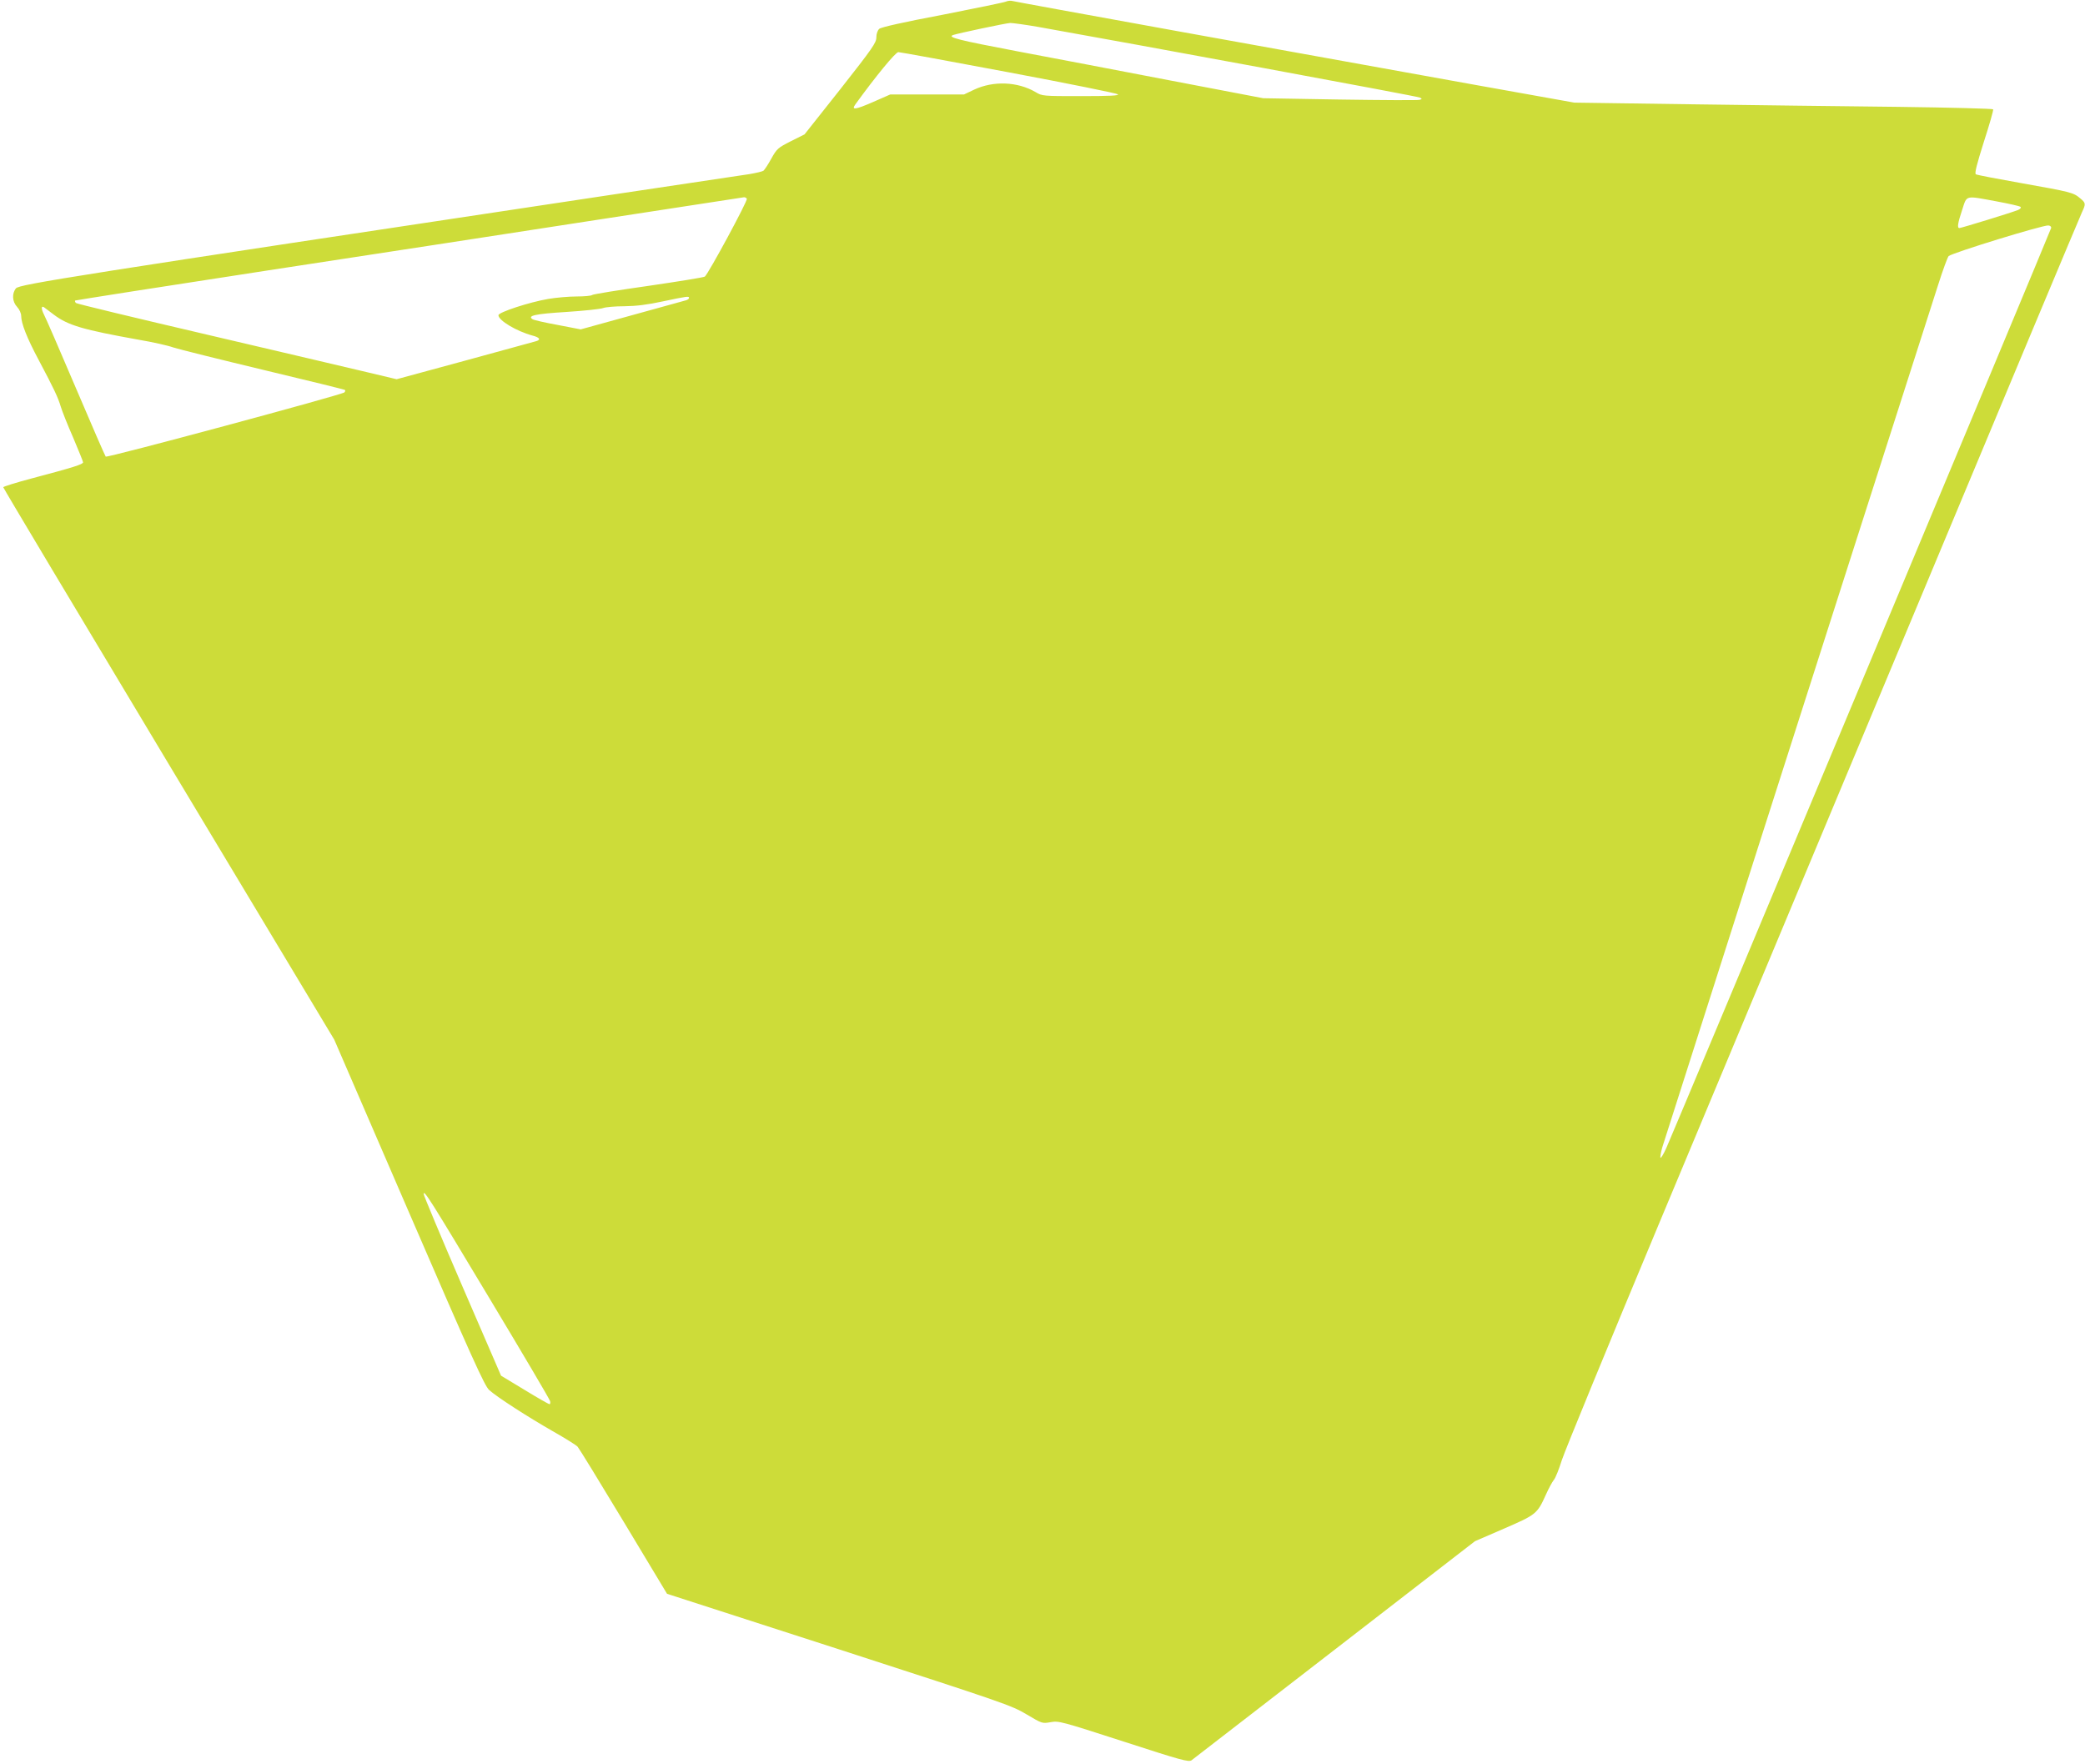
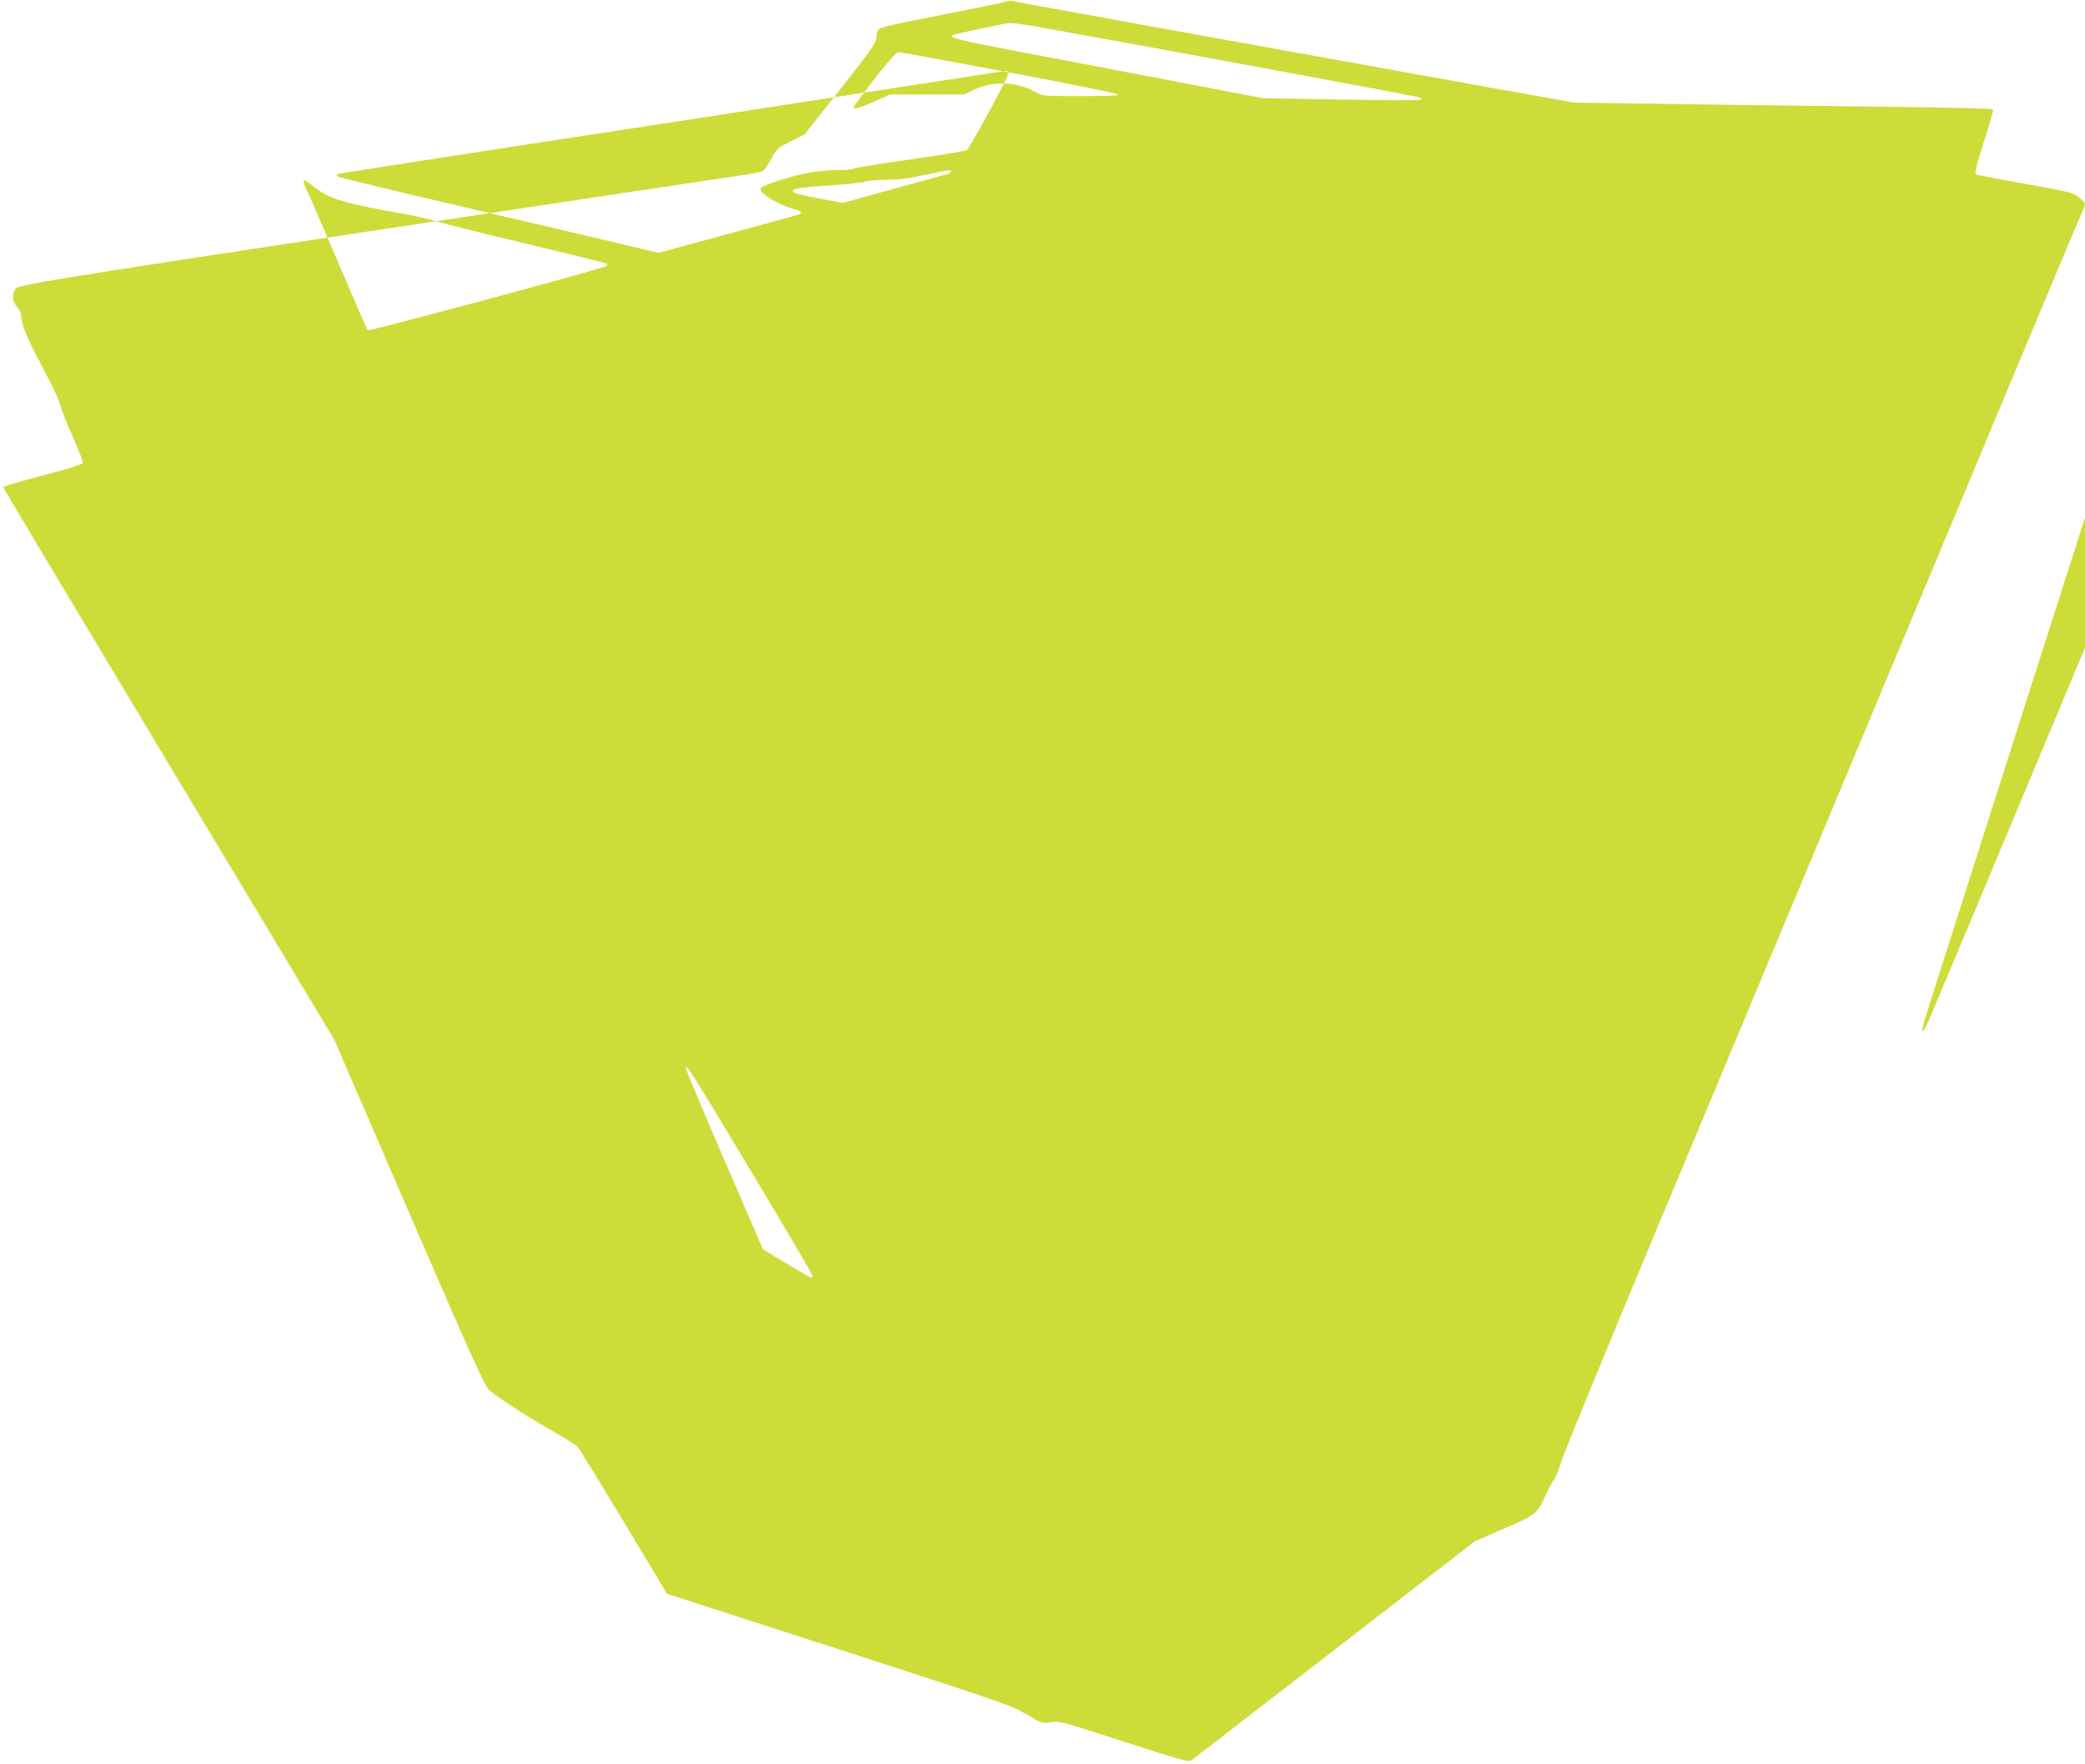
<svg xmlns="http://www.w3.org/2000/svg" version="1.0" width="1280pt" height="1083pt" viewBox="0 0 1280 1083" preserveAspectRatio="xMidYMid meet">
  <g transform="translate(0,1083) scale(0.1,-0.1)" fill="#cddc39" stroke="none">
-     <path d="M6175 10820 c-11 -5 -186 -41 -390 -81 -239 -45 -376 -76 -387 -86 -11 -10 -18 -31 -18 -53 0 -32 -24 -67 -220 -316 l-221 -279 -84 -42 c-79 -40 -86 -46 -120 -107 -19 -35 -41 -68 -48 -74 -7 -5 -46 -14 -87 -21 -41 -6 -435 -65 -875 -131 -3283 -494 -3606 -545 -3627 -570 -26 -32 -23 -82 7 -114 14 -15 25 -39 25 -55 0 -46 36 -137 107 -270 94 -177 119 -230 136 -287 8 -27 42 -113 76 -190 33 -78 61 -147 61 -152 0 -12 -55 -30 -312 -98 -98 -26 -178 -51 -178 -55 0 -5 457 -769 1016 -1700 l1016 -1691 459 -1061 c383 -886 465 -1067 492 -1090 50 -45 239 -166 389 -252 76 -43 145 -86 154 -96 9 -10 136 -217 283 -461 l266 -442 1056 -341 c1012 -328 1059 -344 1151 -399 96 -57 96 -57 148 -48 50 9 64 5 448 -119 354 -115 399 -127 417 -115 11 8 407 314 880 680 l860 665 178 77 c198 86 204 90 258 210 17 38 39 78 48 89 10 11 32 66 49 121 18 56 287 711 598 1455 311 745 1018 2436 1571 3759 552 1323 1013 2423 1024 2446 25 53 24 58 -11 87 -41 35 -58 39 -362 93 -147 26 -272 50 -278 54 -9 5 6 63 49 199 34 105 60 195 57 200 -3 4 -265 11 -583 15 -318 3 -895 11 -1283 16 l-705 10 -620 111 c-1086 195 -2809 507 -2830 513 -11 3 -29 1 -40 -4z m192 -154 c602 -107 2337 -427 2350 -435 14 -8 14 -9 -3 -14 -10 -3 -230 -2 -489 2 l-470 8 -560 107 c-308 59 -735 141 -949 181 -363 69 -432 86 -395 100 28 10 325 73 351 74 15 0 89 -10 165 -23z m-174 -280 c362 -68 664 -129 670 -135 8 -8 -50 -11 -227 -11 -234 0 -238 0 -279 25 -110 64 -258 70 -376 15 l-63 -30 -227 0 -226 0 -107 -47 c-108 -47 -133 -50 -107 -14 126 174 247 321 264 321 11 0 316 -56 678 -124z m-1608 -776 c7 -11 -237 -462 -258 -478 -7 -5 -163 -30 -347 -57 -184 -26 -339 -51 -345 -56 -5 -5 -48 -9 -96 -9 -47 0 -126 -7 -173 -15 -117 -20 -306 -82 -306 -100 0 -32 110 -98 209 -125 43 -11 53 -25 24 -34 -10 -3 -207 -57 -438 -120 l-420 -114 -185 44 c-102 24 -543 128 -980 230 -437 102 -799 189 -804 194 -5 6 -7 12 -5 15 3 2 538 86 1190 186 651 99 1571 241 2044 314 473 73 865 133 872 134 6 1 15 -4 18 -9z m7671 -16 c76 -14 143 -29 148 -34 5 -5 -1 -13 -15 -19 -33 -14 -349 -111 -360 -111 -15 0 -10 31 17 112 30 92 15 88 210 52z m336 -164 c-3 -16 -2315 -5542 -2363 -5649 -16 -35 -32 -62 -35 -58 -3 3 2 32 11 64 13 44 1056 3308 1692 5290 30 95 60 176 66 181 28 22 579 191 612 188 12 -1 19 -8 17 -16z m-8362 -429 c0 -5 -8 -11 -17 -14 -10 -3 -160 -44 -333 -92 l-315 -87 -140 27 c-78 14 -147 30 -155 35 -35 22 14 33 207 45 109 7 211 18 226 24 16 6 74 11 130 11 73 1 140 9 237 30 152 32 160 33 160 21z m-3899 -103 c88 -66 178 -92 523 -154 83 -14 177 -35 210 -47 34 -11 283 -73 554 -138 272 -65 497 -120 500 -123 3 -4 1 -10 -4 -15 -16 -15 -1456 -403 -1465 -394 -4 4 -87 195 -184 423 -97 228 -185 431 -196 451 -18 36 -16 57 5 40 6 -4 32 -24 57 -43z m2675 -6040 c202 -336 369 -619 371 -629 3 -10 1 -19 -4 -19 -4 0 -73 39 -153 88 l-144 87 -238 550 c-131 303 -237 557 -237 565 0 30 42 -37 405 -642z" />
+     <path d="M6175 10820 c-11 -5 -186 -41 -390 -81 -239 -45 -376 -76 -387 -86 -11 -10 -18 -31 -18 -53 0 -32 -24 -67 -220 -316 l-221 -279 -84 -42 c-79 -40 -86 -46 -120 -107 -19 -35 -41 -68 -48 -74 -7 -5 -46 -14 -87 -21 -41 -6 -435 -65 -875 -131 -3283 -494 -3606 -545 -3627 -570 -26 -32 -23 -82 7 -114 14 -15 25 -39 25 -55 0 -46 36 -137 107 -270 94 -177 119 -230 136 -287 8 -27 42 -113 76 -190 33 -78 61 -147 61 -152 0 -12 -55 -30 -312 -98 -98 -26 -178 -51 -178 -55 0 -5 457 -769 1016 -1700 l1016 -1691 459 -1061 c383 -886 465 -1067 492 -1090 50 -45 239 -166 389 -252 76 -43 145 -86 154 -96 9 -10 136 -217 283 -461 l266 -442 1056 -341 c1012 -328 1059 -344 1151 -399 96 -57 96 -57 148 -48 50 9 64 5 448 -119 354 -115 399 -127 417 -115 11 8 407 314 880 680 l860 665 178 77 c198 86 204 90 258 210 17 38 39 78 48 89 10 11 32 66 49 121 18 56 287 711 598 1455 311 745 1018 2436 1571 3759 552 1323 1013 2423 1024 2446 25 53 24 58 -11 87 -41 35 -58 39 -362 93 -147 26 -272 50 -278 54 -9 5 6 63 49 199 34 105 60 195 57 200 -3 4 -265 11 -583 15 -318 3 -895 11 -1283 16 l-705 10 -620 111 c-1086 195 -2809 507 -2830 513 -11 3 -29 1 -40 -4z m192 -154 c602 -107 2337 -427 2350 -435 14 -8 14 -9 -3 -14 -10 -3 -230 -2 -489 2 l-470 8 -560 107 c-308 59 -735 141 -949 181 -363 69 -432 86 -395 100 28 10 325 73 351 74 15 0 89 -10 165 -23z m-174 -280 c362 -68 664 -129 670 -135 8 -8 -50 -11 -227 -11 -234 0 -238 0 -279 25 -110 64 -258 70 -376 15 l-63 -30 -227 0 -226 0 -107 -47 c-108 -47 -133 -50 -107 -14 126 174 247 321 264 321 11 0 316 -56 678 -124z c7 -11 -237 -462 -258 -478 -7 -5 -163 -30 -347 -57 -184 -26 -339 -51 -345 -56 -5 -5 -48 -9 -96 -9 -47 0 -126 -7 -173 -15 -117 -20 -306 -82 -306 -100 0 -32 110 -98 209 -125 43 -11 53 -25 24 -34 -10 -3 -207 -57 -438 -120 l-420 -114 -185 44 c-102 24 -543 128 -980 230 -437 102 -799 189 -804 194 -5 6 -7 12 -5 15 3 2 538 86 1190 186 651 99 1571 241 2044 314 473 73 865 133 872 134 6 1 15 -4 18 -9z m7671 -16 c76 -14 143 -29 148 -34 5 -5 -1 -13 -15 -19 -33 -14 -349 -111 -360 -111 -15 0 -10 31 17 112 30 92 15 88 210 52z m336 -164 c-3 -16 -2315 -5542 -2363 -5649 -16 -35 -32 -62 -35 -58 -3 3 2 32 11 64 13 44 1056 3308 1692 5290 30 95 60 176 66 181 28 22 579 191 612 188 12 -1 19 -8 17 -16z m-8362 -429 c0 -5 -8 -11 -17 -14 -10 -3 -160 -44 -333 -92 l-315 -87 -140 27 c-78 14 -147 30 -155 35 -35 22 14 33 207 45 109 7 211 18 226 24 16 6 74 11 130 11 73 1 140 9 237 30 152 32 160 33 160 21z m-3899 -103 c88 -66 178 -92 523 -154 83 -14 177 -35 210 -47 34 -11 283 -73 554 -138 272 -65 497 -120 500 -123 3 -4 1 -10 -4 -15 -16 -15 -1456 -403 -1465 -394 -4 4 -87 195 -184 423 -97 228 -185 431 -196 451 -18 36 -16 57 5 40 6 -4 32 -24 57 -43z m2675 -6040 c202 -336 369 -619 371 -629 3 -10 1 -19 -4 -19 -4 0 -73 39 -153 88 l-144 87 -238 550 c-131 303 -237 557 -237 565 0 30 42 -37 405 -642z" />
  </g>
</svg>